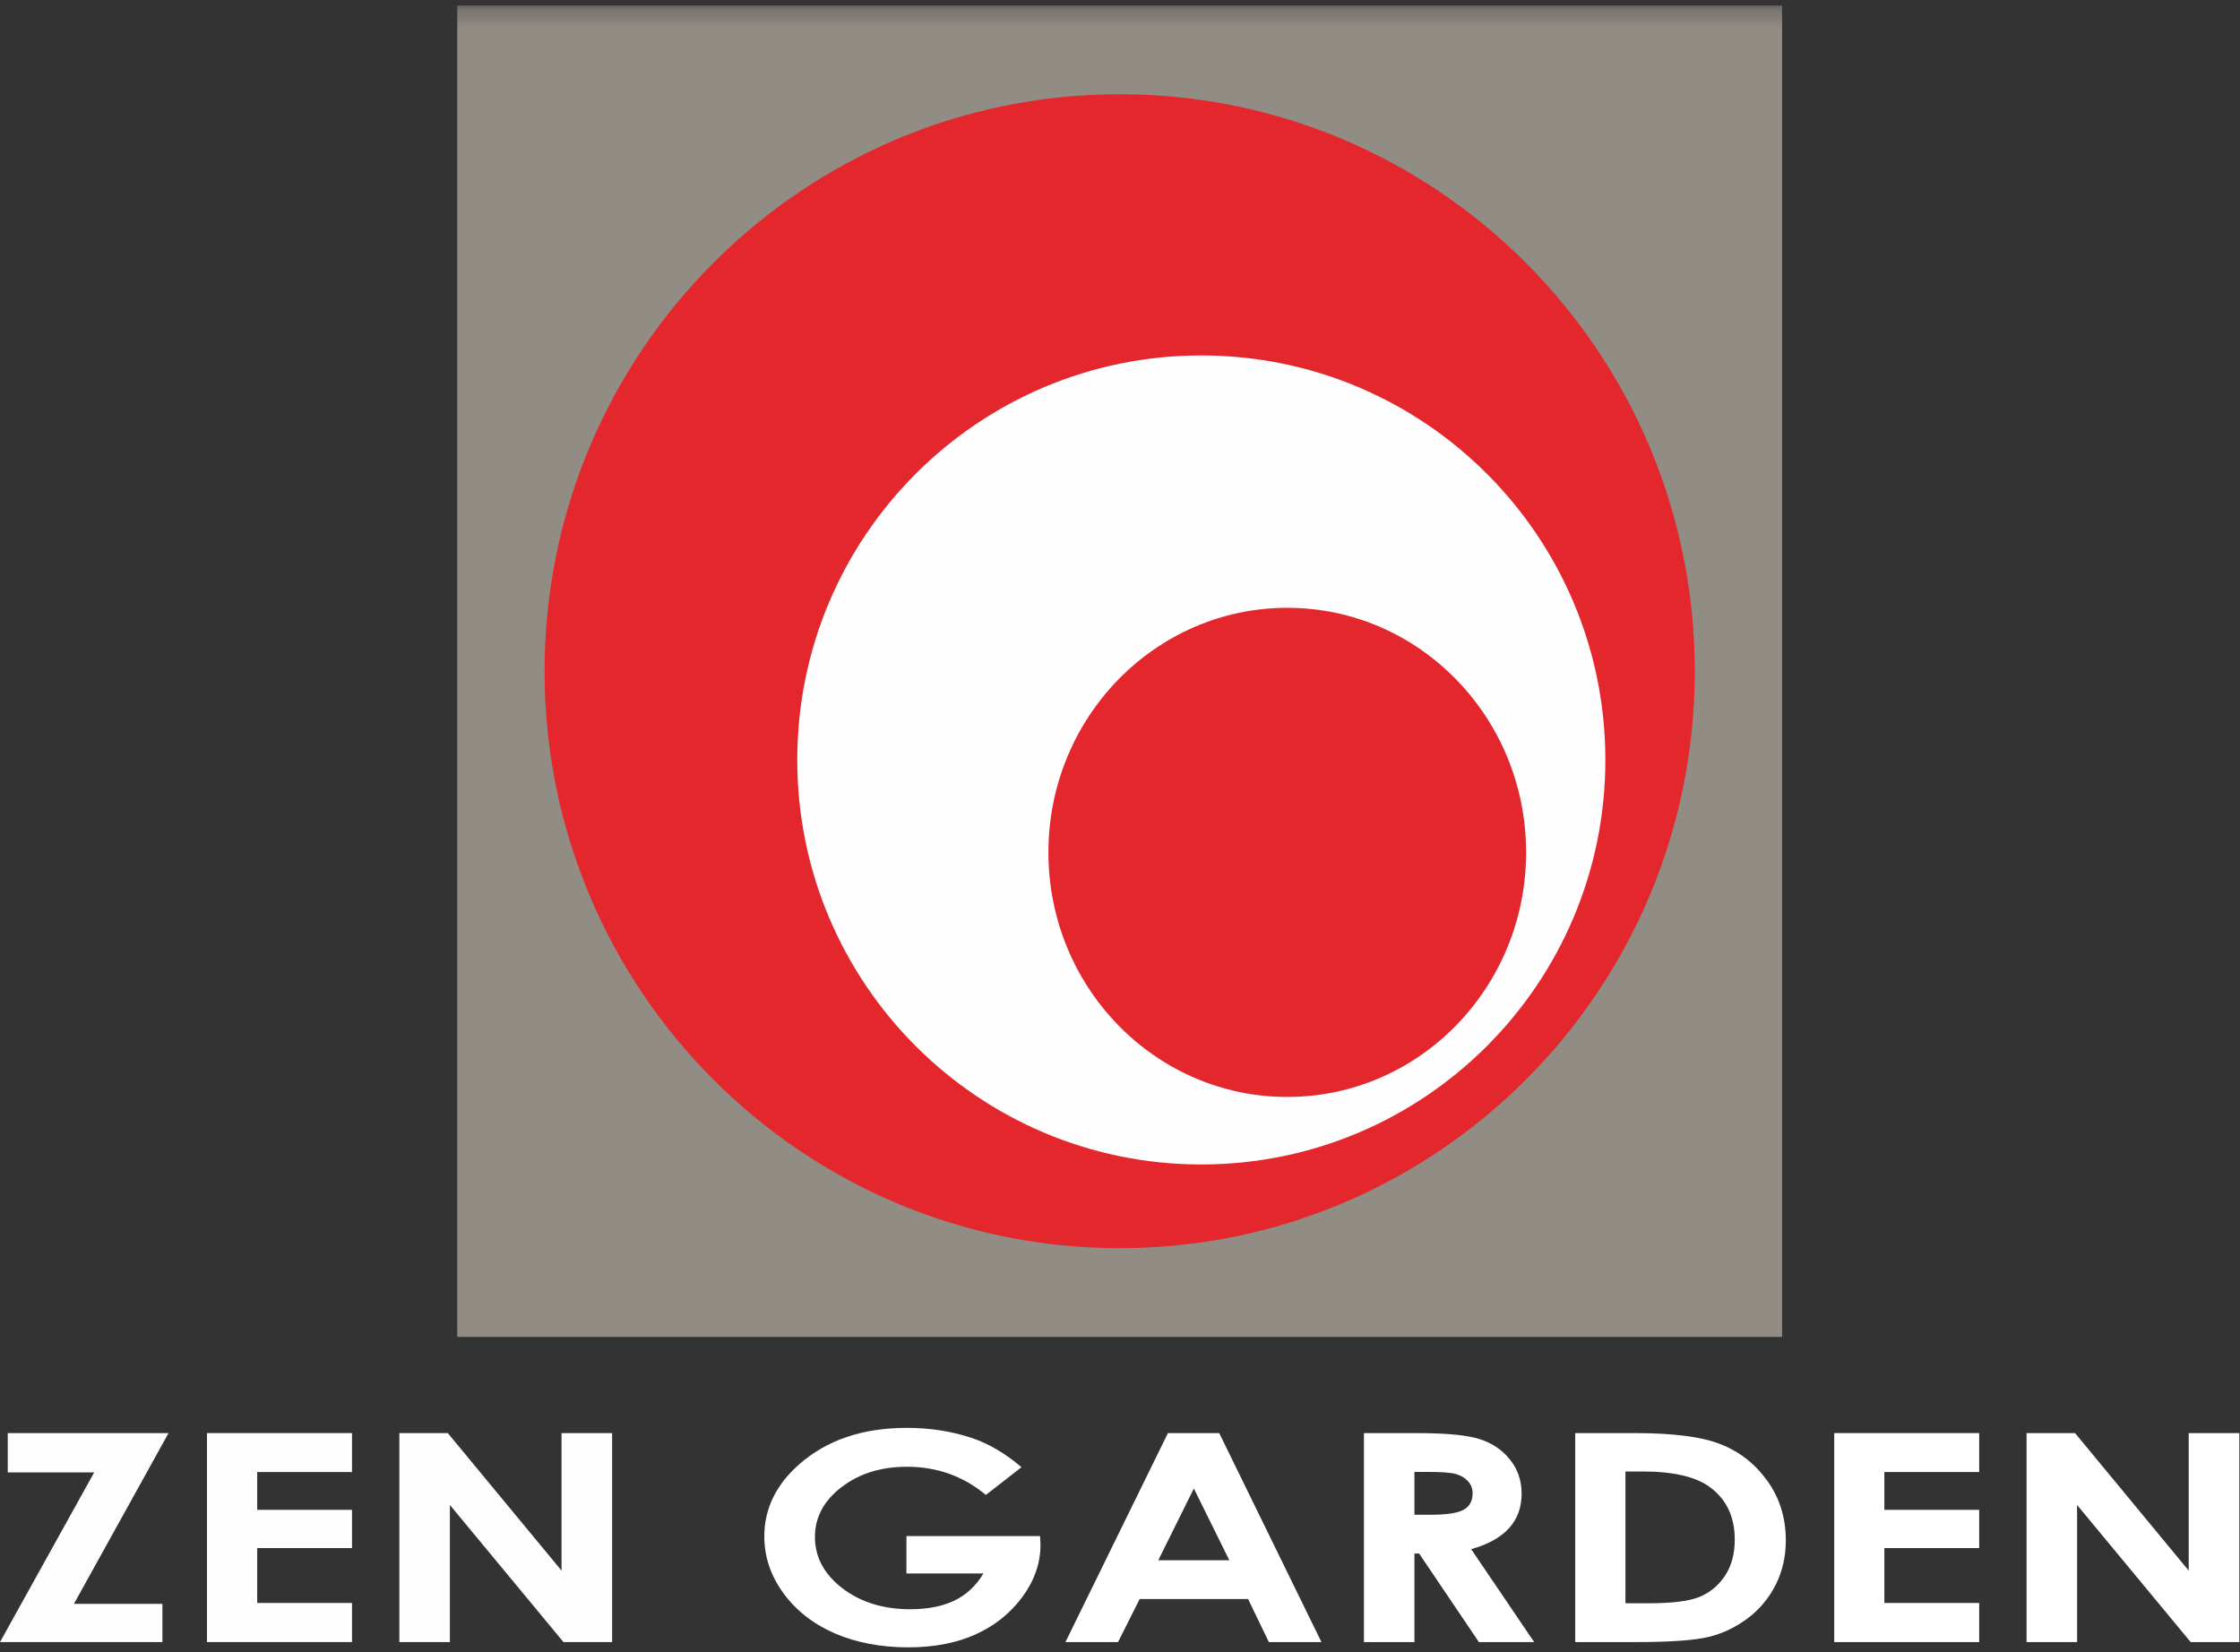
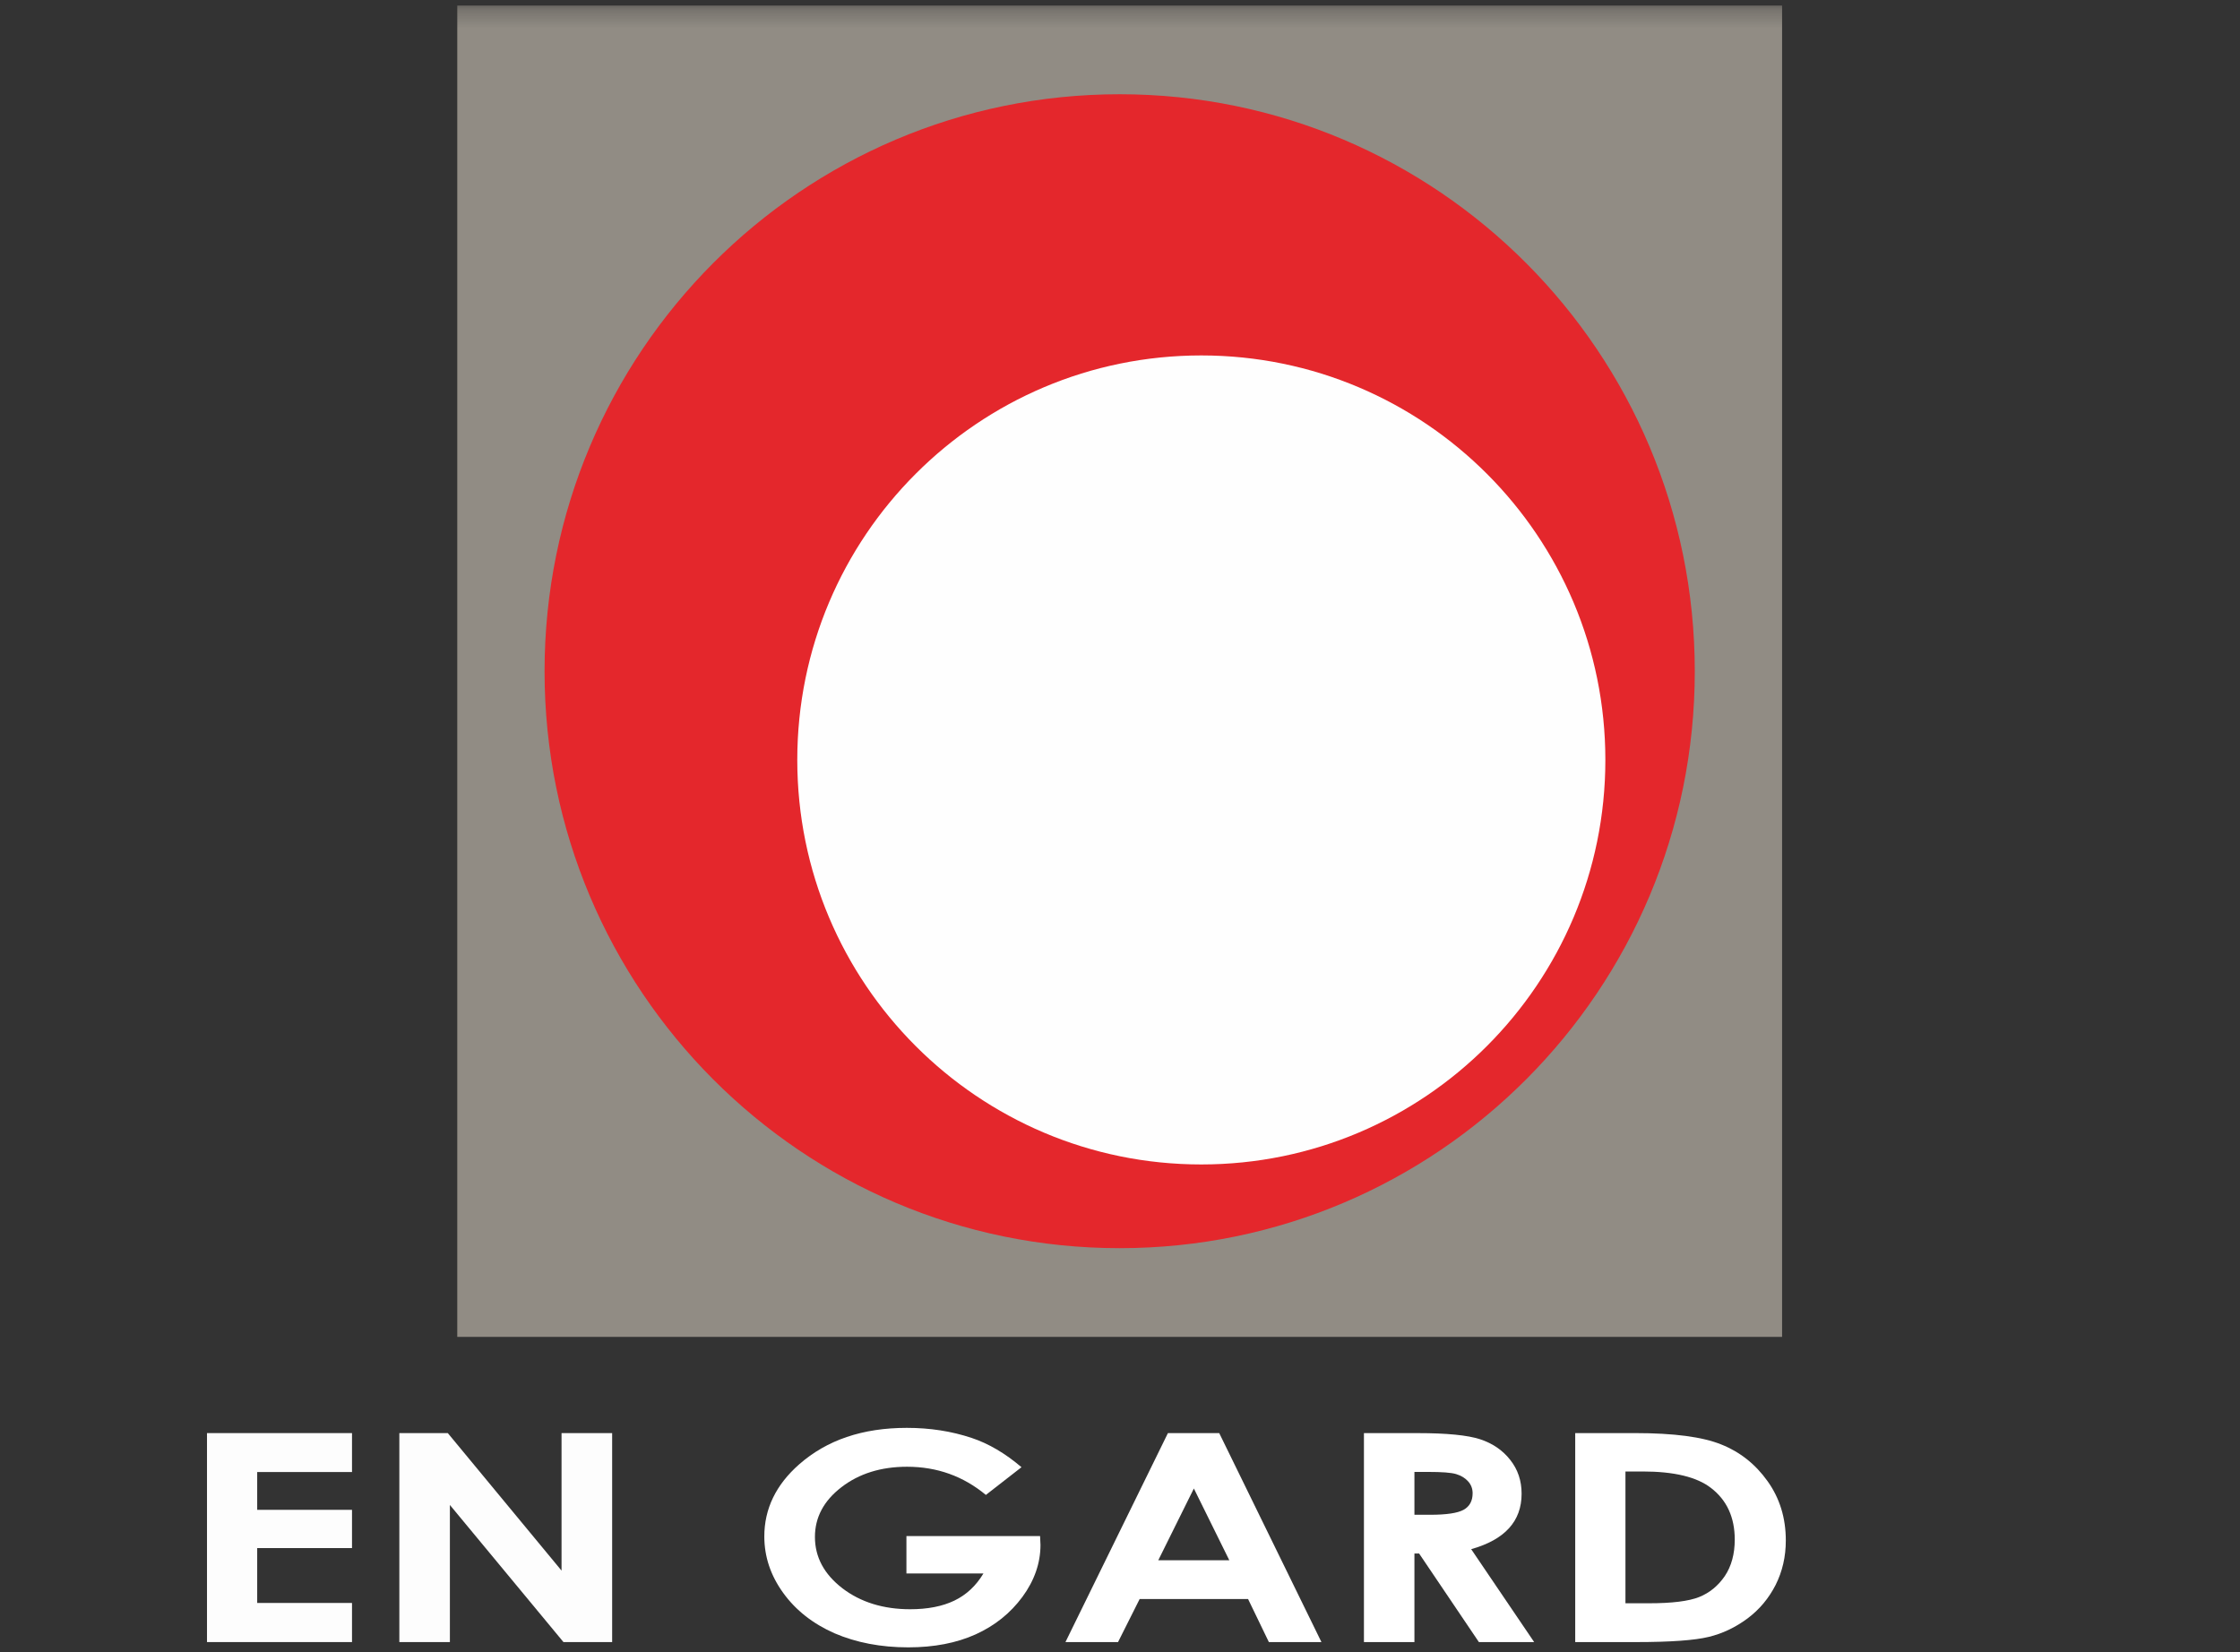
<svg xmlns="http://www.w3.org/2000/svg" xmlns:xlink="http://www.w3.org/1999/xlink" width="122px" height="90px" viewBox="0 0 122 90" version="1.1">
  <rect x="0" y="0" width="122" height="90" fill="#333333" stroke="none" />
  <title>logo</title>
  <desc>Created with Sketch.</desc>
  <defs>
    <polygon id="path-1" points="0 89.698 121.964 89.698 121.964 0.266 0 0.266" />
  </defs>
  <g id="Page-1" stroke="none" stroke-width="1" fill="none" fill-rule="evenodd">
    <g id="Home-V2" transform="translate(-200, -6266)">
      <g id="Group-25" transform="translate(0, 3568)">
        <g id="Group-31" transform="translate(0, 2610)">
          <g id="Group-28">
            <g id="Group-10-Copy">
              <g id="logo" transform="translate(200, 88)">
-                 <polygon id="Fill-1" fill="#FDFDFD" points="0.422 78.063 0.422 80.206 5.129 80.206 -3.00492611e-05 89.447 8.844 89.447 8.844 87.364 4.027 87.364 9.179 78.063" />
                <polygon id="Fill-2" fill="#FDFDFD" points="11.274 78.063 11.274 89.447 19.172 89.447 19.172 87.316 14.008 87.316 14.008 84.326 19.172 84.326 19.172 82.243 14.008 82.243 14.008 80.184 19.172 80.184 19.172 78.063" />
                <polygon id="Fill-3" fill="#FDFDFD" points="30.584 78.063 30.584 85.554 24.389 78.063 21.75 78.063 21.75 89.447 24.503 89.447 24.503 81.978 30.689 89.447 33.34 89.447 33.34 78.063" />
                <g id="Group-21" transform="translate(0, 0.036)">
                  <path d="M55.635,79.885 L53.695,81.395 C52.466,80.376 51.039,79.86 49.403,79.86 C47.978,79.86 46.787,80.234 45.825,80.976 C44.862,81.718 44.385,82.622 44.385,83.683 C44.385,84.783 44.885,85.711 45.879,86.479 C46.874,87.239 48.111,87.622 49.571,87.622 C50.521,87.622 51.324,87.467 51.978,87.152 C52.632,86.838 53.161,86.344 53.563,85.672 L49.368,85.672 L49.368,83.635 L56.647,83.635 L56.669,84.118 C56.669,85.11 56.339,86.059 55.684,86.951 C55.026,87.841 54.181,88.518 53.138,88.991 C52.095,89.462 50.872,89.698 49.467,89.698 C47.967,89.698 46.631,89.438 45.45,88.931 C44.276,88.412 43.342,87.681 42.656,86.731 C41.971,85.782 41.628,84.762 41.628,83.656 C41.628,82.155 42.259,80.844 43.525,79.73 C45.033,78.405 46.978,77.742 49.39,77.742 C50.647,77.742 51.823,77.924 52.919,78.29 C53.846,78.598 54.748,79.13 55.635,79.885" id="Fill-4" fill="#FFFFFF" />
                  <path d="M65.023,81.045 L63.085,84.953 L66.953,84.953 L65.023,81.045 Z M63.61,78.027 L66.404,78.027 L71.971,89.411 L69.108,89.411 L67.975,87.065 L62.071,87.065 L60.893,89.411 L58.029,89.411 L63.61,78.027 Z" id="Fill-6" fill="#FFFFFF" />
                  <path d="M77.036,82.476 L77.903,82.476 C78.78,82.476 79.386,82.385 79.71,82.207 C80.039,82.026 80.205,81.725 80.205,81.304 C80.205,81.057 80.126,80.841 79.959,80.655 C79.798,80.474 79.58,80.343 79.305,80.259 C79.032,80.178 78.527,80.142 77.792,80.142 L77.036,80.142 L77.036,82.476 Z M74.286,78.028 L77.204,78.028 C78.8,78.028 79.94,78.141 80.618,78.364 C81.295,78.589 81.841,78.96 82.251,79.484 C82.666,80.005 82.873,80.62 82.873,81.331 C82.873,82.081 82.643,82.707 82.19,83.205 C81.735,83.709 81.041,84.093 80.127,84.35 L83.557,89.411 L80.547,89.411 L77.291,84.587 L77.036,84.587 L77.036,89.411 L74.286,89.411 L74.286,78.028 Z" id="Fill-8" fill="#FFFFFF" />
                  <path d="M88.529,80.118 L88.529,87.297 L89.807,87.297 C91.067,87.297 91.977,87.184 92.549,86.955 C93.114,86.726 93.577,86.347 93.942,85.813 C94.3,85.276 94.482,84.613 94.482,83.827 C94.482,82.619 94.051,81.678 93.19,81.017 C92.418,80.416 91.174,80.118 89.463,80.118 L88.529,80.118 Z M85.793,78.027 L89.056,78.027 C91.161,78.027 92.721,78.232 93.743,78.645 C94.768,79.052 95.608,79.72 96.267,80.643 C96.929,81.569 97.263,82.642 97.263,83.879 C97.263,84.755 97.078,85.561 96.708,86.298 C96.334,87.03 95.827,87.638 95.176,88.125 C94.52,88.61 93.818,88.948 93.059,89.129 C92.299,89.315 90.98,89.411 89.104,89.411 L85.793,89.411 L85.793,78.027 Z" id="Fill-10" fill="#FFFFFF" />
-                   <polygon id="Fill-12" fill="#FFFFFF" points="99.9 78.027 107.795 78.027 107.795 80.148 102.63 80.148 102.63 82.207 107.795 82.207 107.795 84.29 102.63 84.29 102.63 87.28 107.795 87.28 107.795 89.411 99.9 89.411" />
-                   <polygon id="Fill-14" fill="#FFFFFF" points="110.375 78.027 113.016 78.027 119.207 85.519 119.207 78.027 121.963 78.027 121.963 89.411 119.313 89.411 113.127 81.942 113.127 89.411 110.375 89.411" />
                  <mask id="mask-2" fill="white">
                    <use xlink:href="#path-1" />
                  </mask>
                  <g id="Clip-17" />
                  <polygon id="Fill-16" fill="#918C84" mask="url(#mask-2)" points="24.905 72.786 97.06 72.786 97.06 0.266 24.905 0.266" />
                  <path d="M92.305,36.533 C92.305,53.886 78.28,67.954 60.98,67.954 C43.686,67.954 29.659,53.886 29.659,36.533 C29.659,19.171 43.686,5.098 60.98,5.098 C78.28,5.098 92.305,19.171 92.305,36.533" id="Fill-18" fill="#E4272C" mask="url(#mask-2)" />
                  <path d="M87.435,41.36 C87.435,53.53 77.579,63.394 65.428,63.394 C53.275,63.394 43.423,53.53 43.423,41.36 C43.423,29.187 53.275,19.325 65.428,19.325 C77.579,19.325 87.435,29.187 87.435,41.36" id="Fill-19" fill="#FEFEFE" mask="url(#mask-2)" />
-                   <path d="M83.118,46.394 C83.118,53.756 77.297,59.717 70.111,59.717 C62.929,59.717 57.101,53.756 57.101,46.394 C57.101,39.042 62.929,33.072 70.111,33.072 C77.297,33.072 83.118,39.042 83.118,46.394" id="Fill-20" fill="#E4272C" mask="url(#mask-2)" />
                </g>
              </g>
            </g>
          </g>
        </g>
      </g>
    </g>
  </g>
</svg>